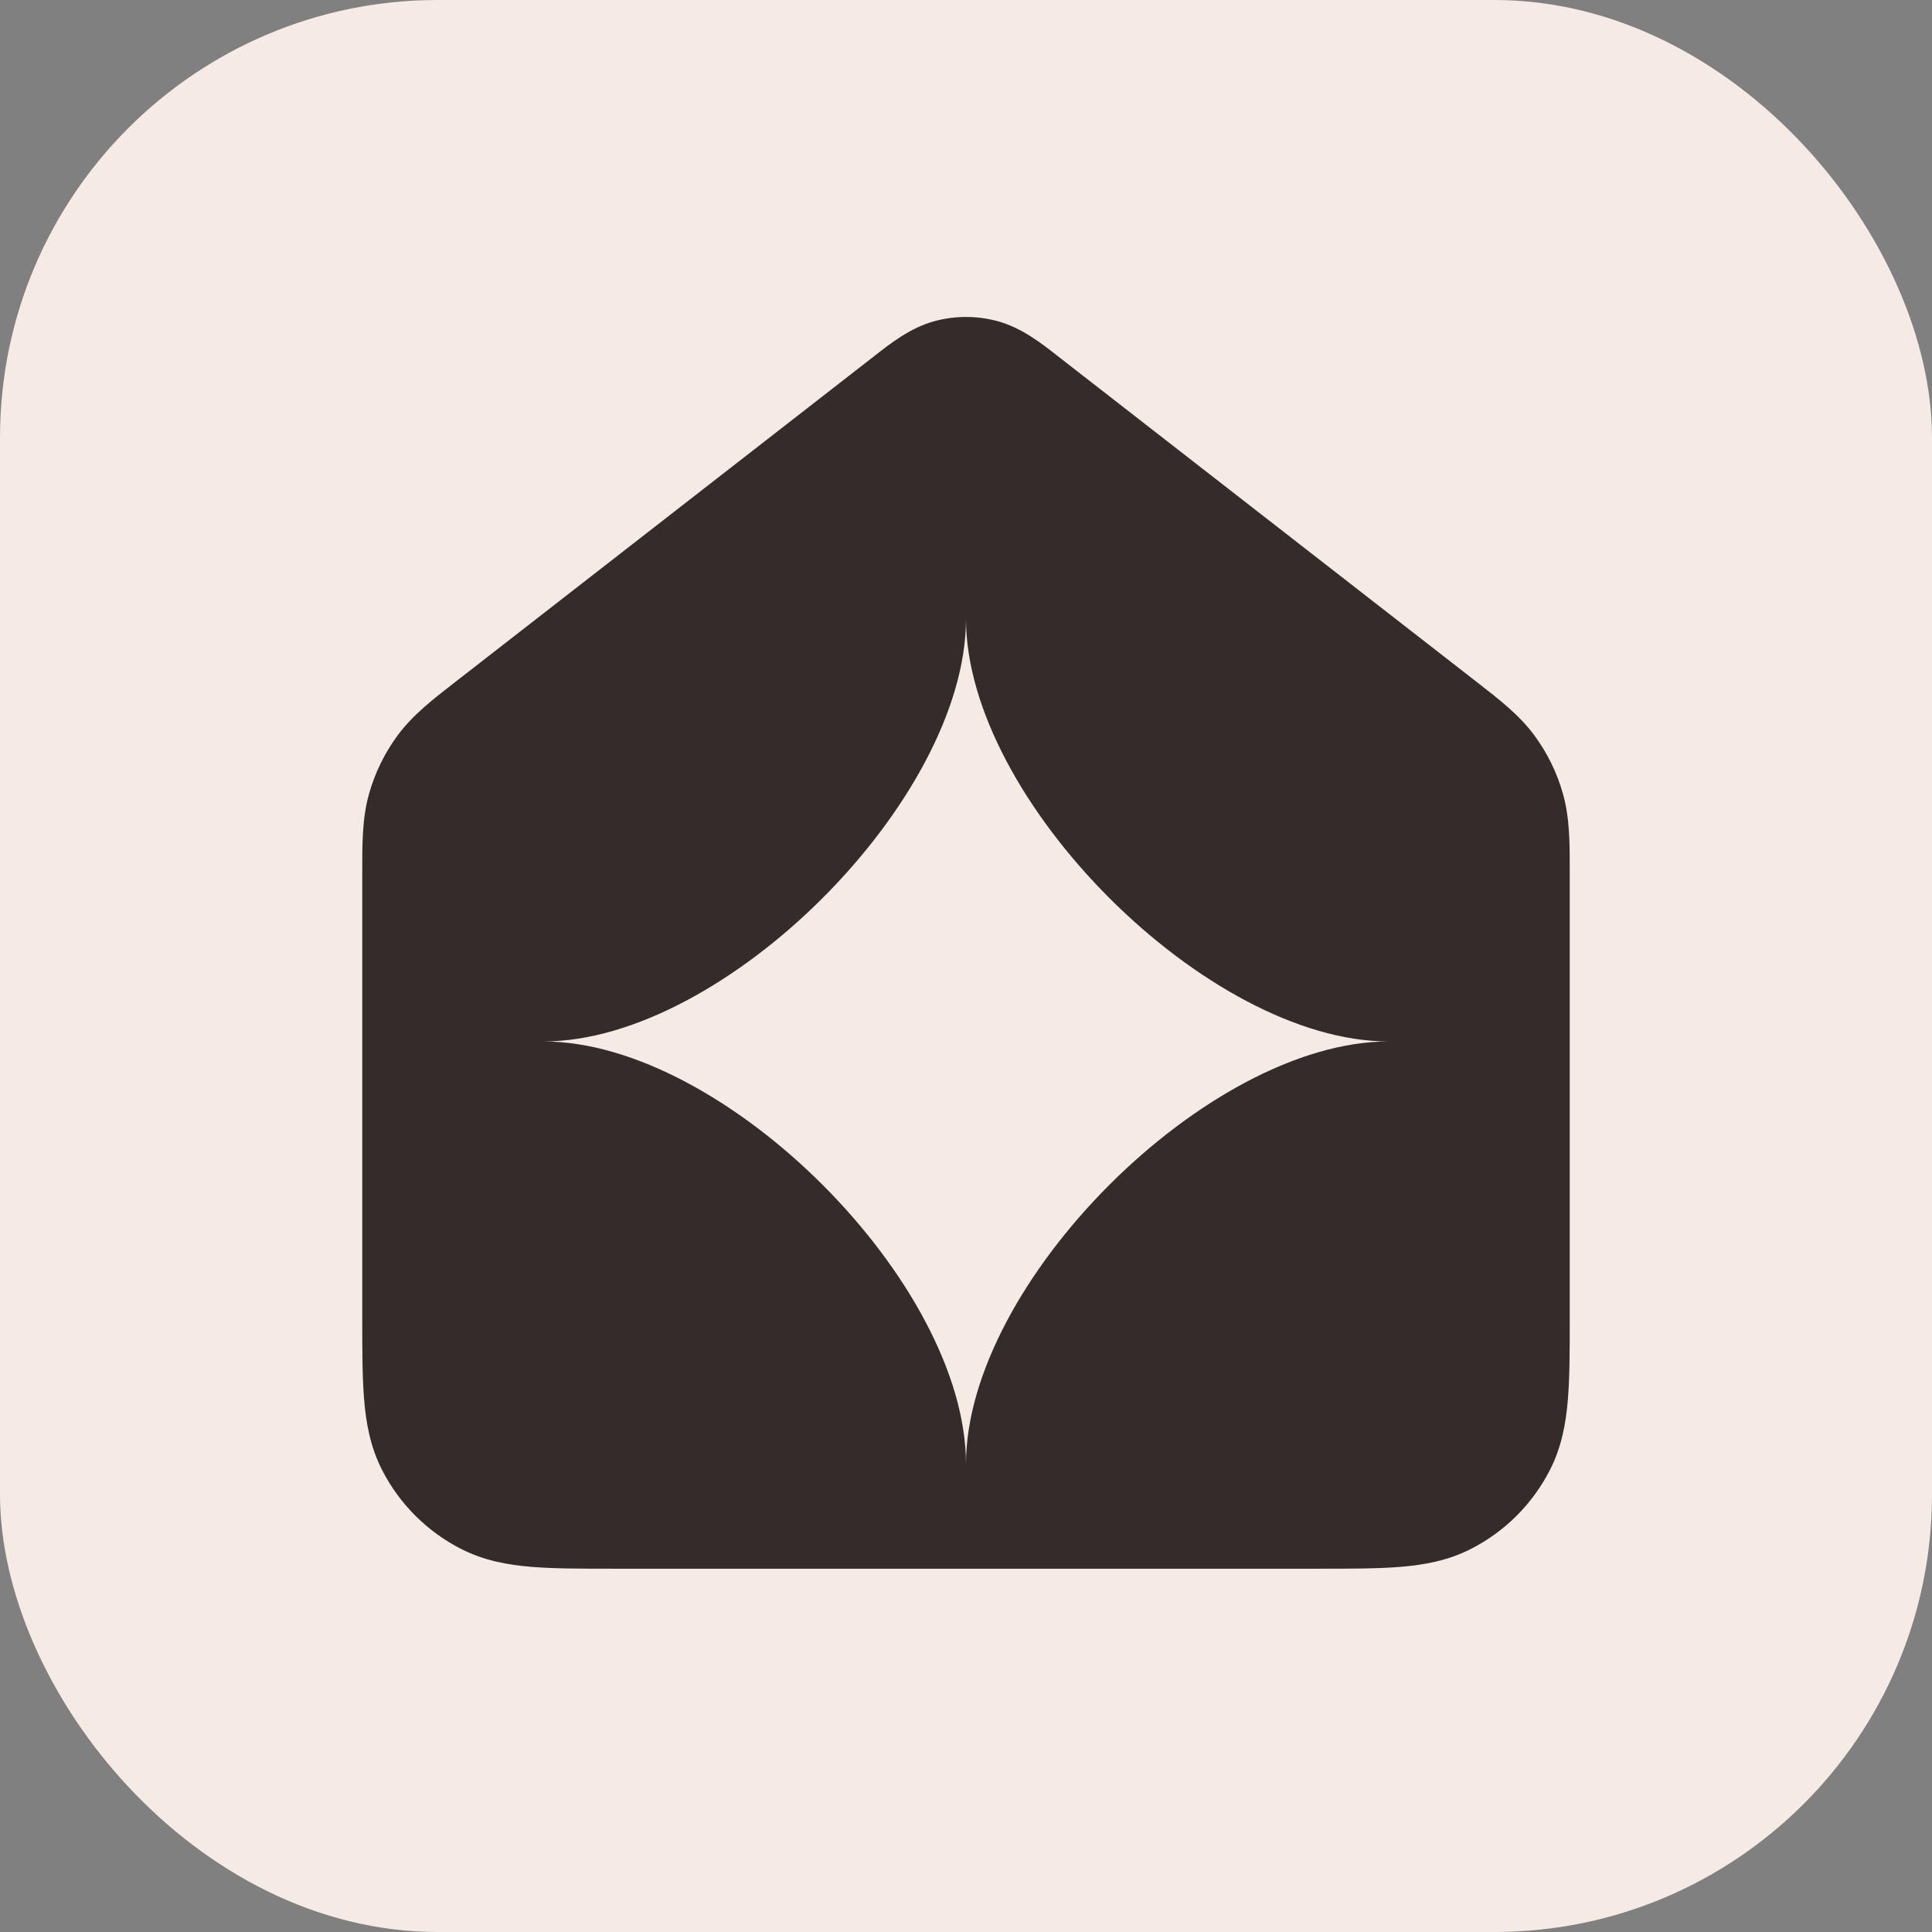
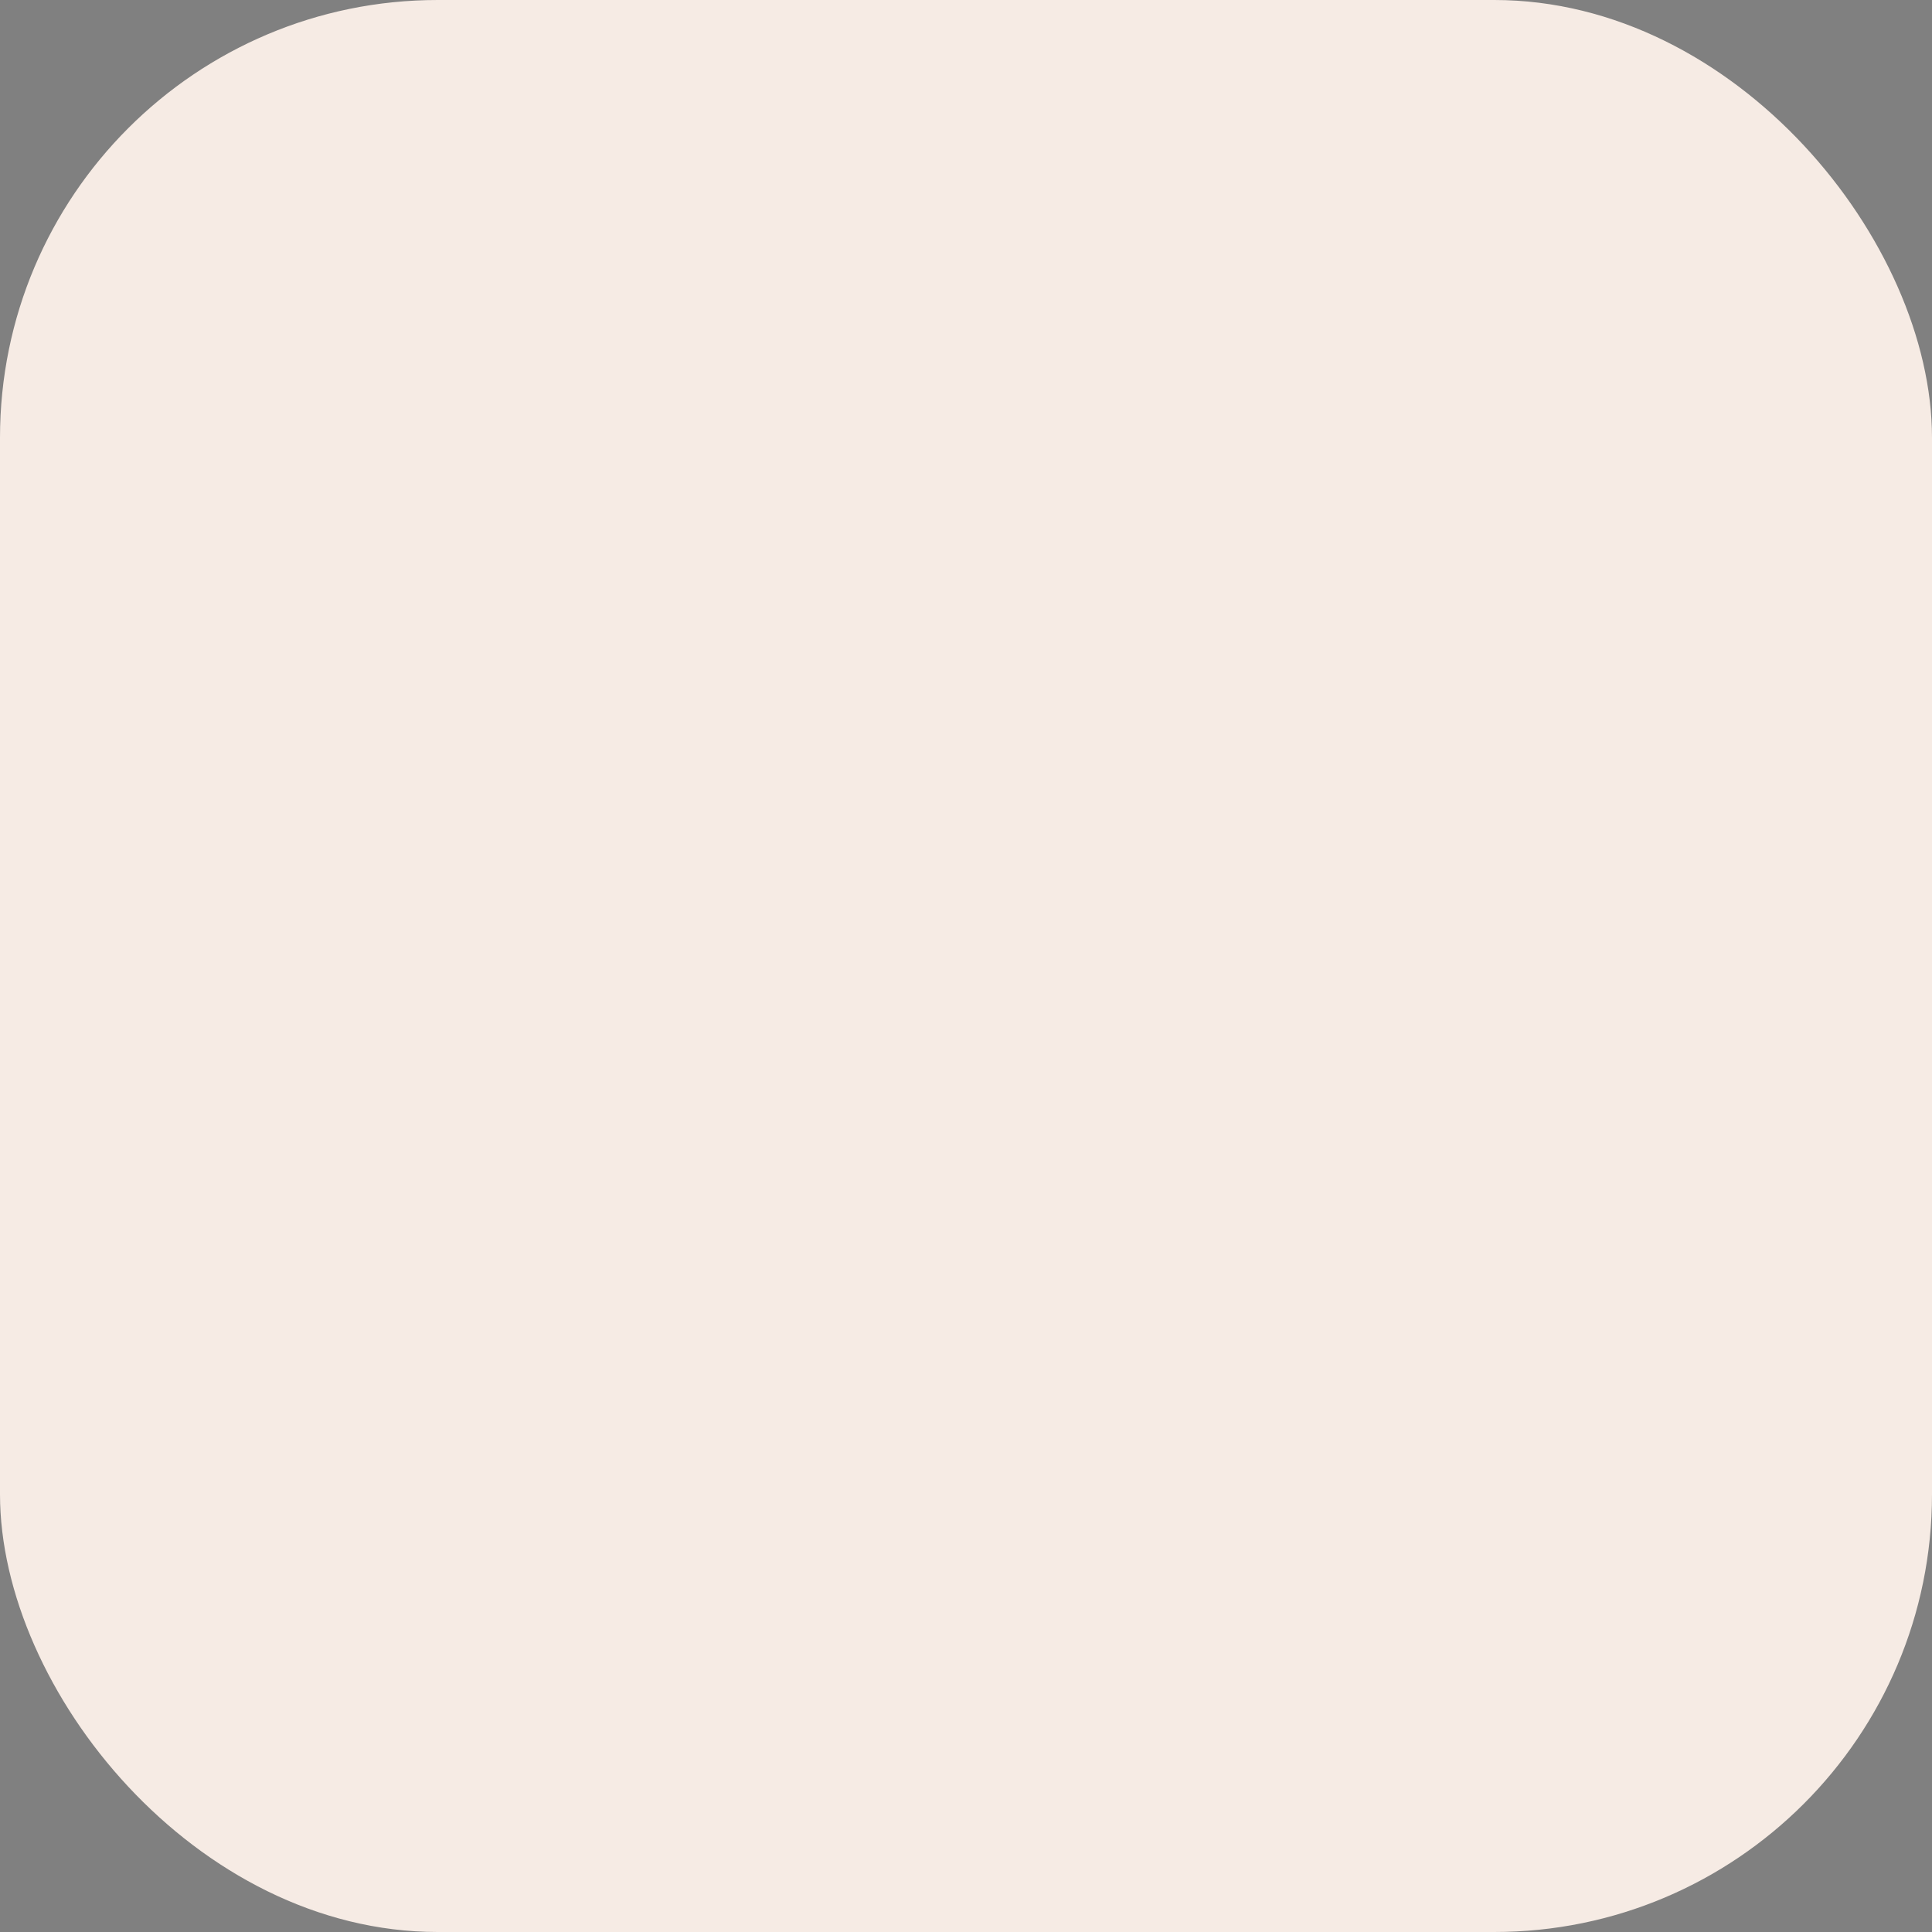
<svg xmlns="http://www.w3.org/2000/svg" width="128" height="128" viewBox="0 0 128 128" fill="none">
  <rect x="0" y="0" width="128" height="128" fill="#808080" stroke="none" />
  <rect width="128" height="128" rx="29" fill="#F6EBE4" />
-   <path fill-rule="evenodd" clip-rule="evenodd" d="M66.091 21.278C64.722 20.907 63.278 20.907 61.909 21.278C60.32 21.708 58.982 22.759 57.914 23.598L57.914 23.598C57.812 23.678 57.712 23.756 57.615 23.831L30.486 44.931L30.175 45.173L30.175 45.173C28.669 46.342 27.342 47.372 26.353 48.709C25.485 49.883 24.838 51.205 24.445 52.61C23.996 54.212 23.998 55.892 24 57.799L24.001 58.192L24.001 87.286C24 89.394 24 91.213 24.123 92.712C24.252 94.293 24.537 95.866 25.308 97.379C26.459 99.637 28.295 101.473 30.553 102.623C32.066 103.395 33.639 103.68 35.22 103.809C36.718 103.932 38.538 103.931 40.646 103.931H87.354C89.463 103.931 91.281 103.932 92.78 103.809C94.361 103.68 95.934 103.395 97.447 102.623C99.705 101.473 101.541 99.637 102.692 97.379C103.463 95.866 103.748 94.293 103.877 92.712C104 91.213 104 89.394 103.999 87.286V58.192L104 57.799C104.002 55.892 104.004 54.212 103.555 52.61C103.162 51.205 102.515 49.883 101.647 48.709C100.658 47.372 99.331 46.342 97.825 45.173L97.825 45.173L97.514 44.931L70.385 23.831C70.288 23.756 70.189 23.678 70.087 23.598L70.086 23.598C69.018 22.759 67.68 21.708 66.091 21.278ZM63.999 40.999C63.999 52.999 79.999 68.999 91.999 68.999C79.999 68.999 63.999 84.999 63.999 96.999C63.999 84.999 47.999 68.999 36 68.999C47.999 68.999 63.999 52.999 63.999 40.999Z" fill="#342B2B" />
</svg>